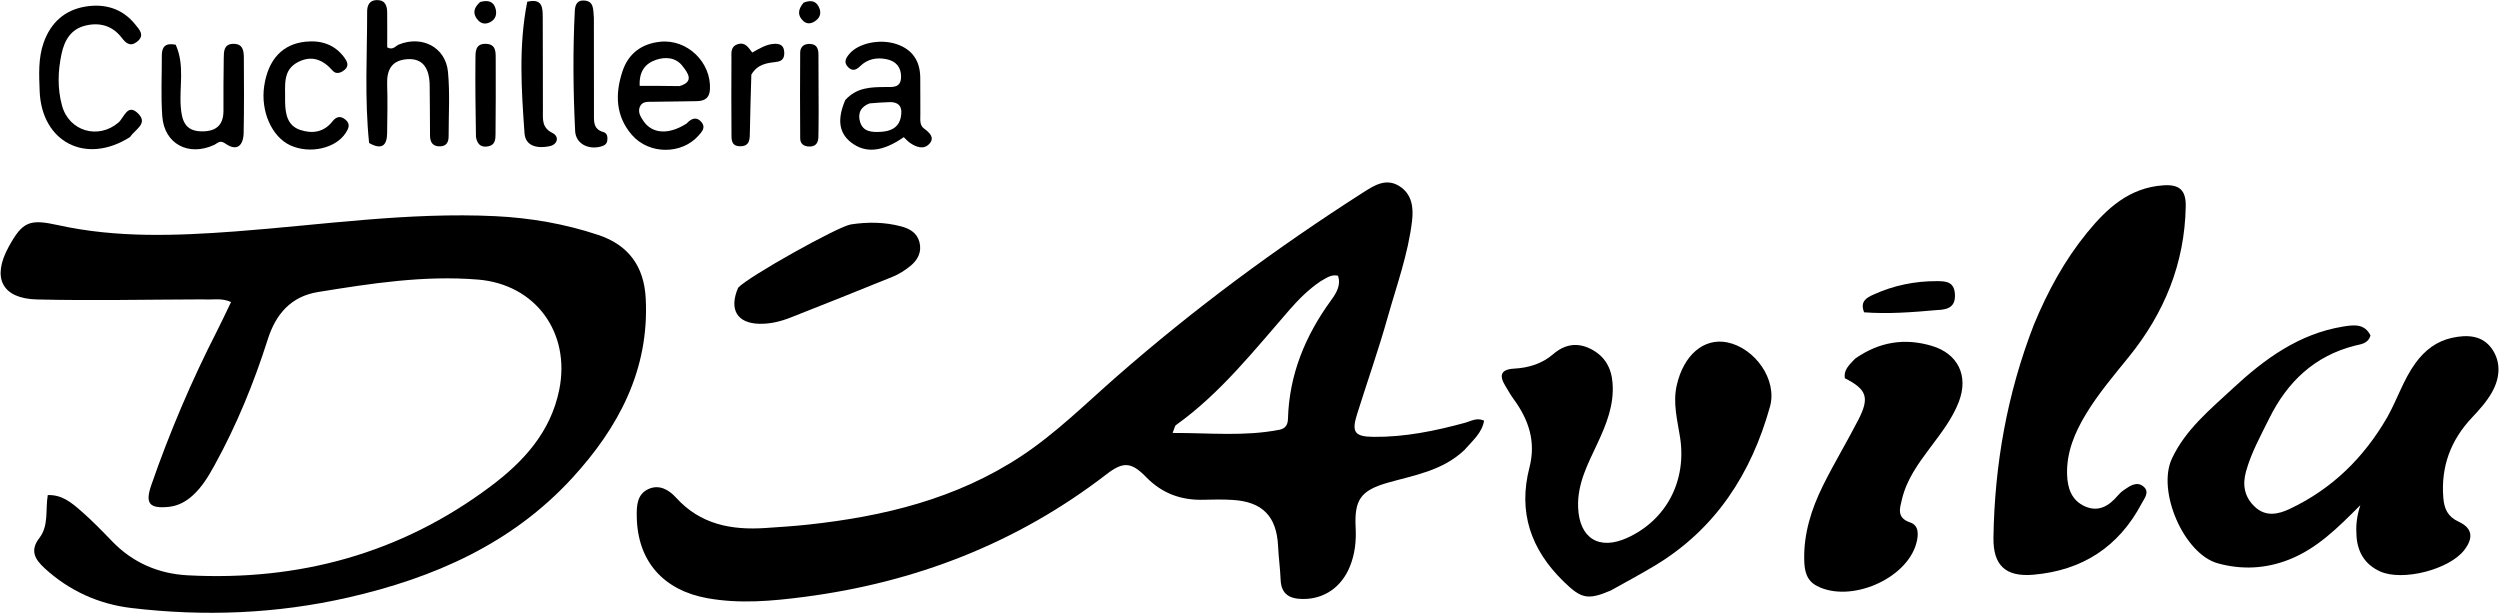
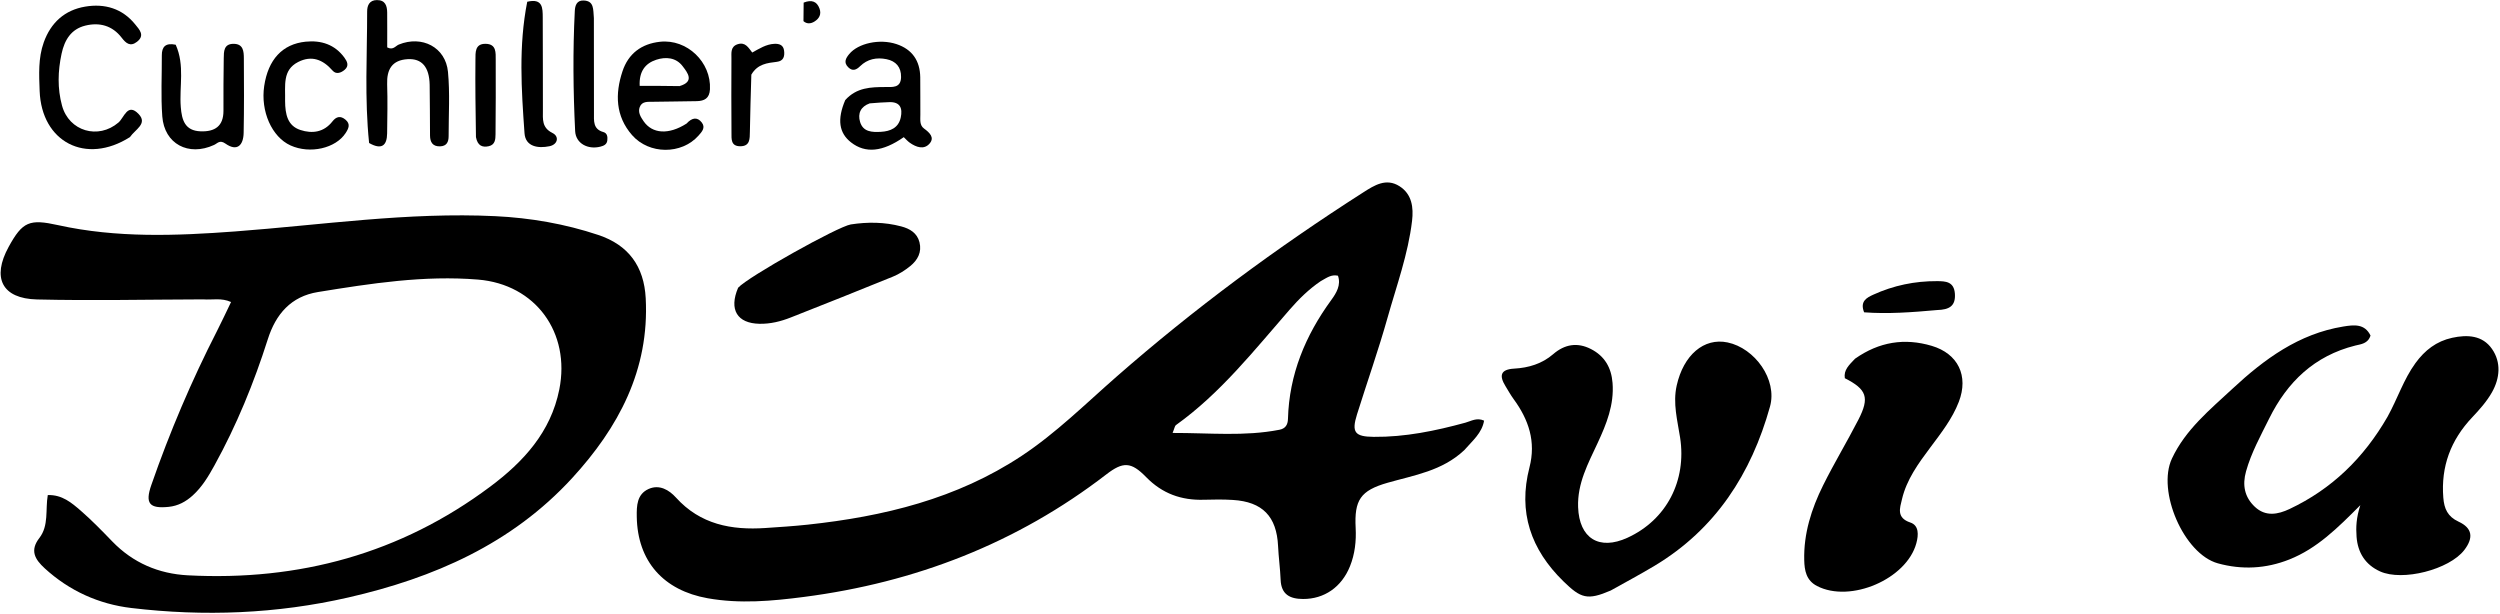
<svg xmlns="http://www.w3.org/2000/svg" width="737" height="181" viewBox="0 0 737 181" fill="none">
  <g clip-path="url(#clip0_421_54)">
    <path d="M431.664 132.708C425.129 138.849 416.926 140.072 409.105 142.307C401.023 144.616 399.219 147.44 399.648 155.656C399.848 159.498 399.429 163.319 397.98 166.924C395.493 173.111 390.375 176.604 384.146 176.582C380.3 176.569 377.705 175.281 377.528 170.922C377.393 167.602 376.933 164.296 376.775 160.976C376.361 152.253 372.199 147.918 363.435 147.383C360.613 147.211 357.77 147.238 354.942 147.326C348.275 147.532 342.64 145.532 337.863 140.63C333.441 136.091 331.063 136.062 326.136 139.857C299.757 160.176 269.801 171.726 236.965 175.981C227.589 177.196 218.15 178.057 208.619 176.364C195.634 174.058 187.928 165.51 187.718 152.336C187.667 149.106 187.756 145.709 191.196 144.155C194.392 142.711 197.261 144.454 199.271 146.677C206.458 154.623 215.624 156.33 225.655 155.656C229.804 155.378 233.958 155.114 238.091 154.67C260.501 152.261 282.039 147.057 301.149 134.412C311.333 127.673 319.993 119.064 329.131 111.06C351.986 91.043 376.337 73.049 401.92 56.697C405.18 54.613 408.634 52.407 412.554 54.885C416.28 57.239 416.735 61.218 416.275 65.114C415.119 74.907 411.72 84.178 409.065 93.605C406.361 103.209 403.032 112.635 400.046 122.161C398.384 127.462 399.4 128.733 404.961 128.785C414.203 128.872 423.138 127.024 431.992 124.606C433.698 124.14 435.341 123.018 437.51 124.004C436.885 127.668 434.125 129.894 431.664 132.708ZM389.338 82.892C385.865 85.234 382.933 88.135 380.179 91.292C369.696 103.312 359.801 115.924 346.653 125.329C346.33 125.56 346.278 126.171 345.678 127.633C356.532 127.603 366.856 128.712 377.188 126.692C378.976 126.343 379.647 125.189 379.692 123.499C380.049 110.396 384.812 98.926 392.454 88.449C393.938 86.415 395.398 84.045 394.432 81.279C392.454 80.858 391.234 81.837 389.338 82.892Z" fill="black" />
    <path d="M59.844 88.256C43.215 88.305 27.054 88.669 10.912 88.281C0.55 88.031 -2.453 81.891 2.558 72.764C6.653 65.306 8.681 64.505 17.117 66.37C34.401 70.192 51.924 69.526 69.347 68.225C94.892 66.317 120.316 62.484 146.036 63.728C156.378 64.228 166.557 65.988 176.387 69.269C185.309 72.247 189.862 78.538 190.357 87.919C191.47 109.001 182.355 126.036 168.658 140.952C150.851 160.341 127.872 170.377 102.7 176.133C81.552 180.969 60.155 181.794 38.699 179.237C29.153 178.1 20.458 174.201 13.191 167.549C10.274 164.879 8.753 162.281 11.6 158.608C14.445 154.937 13.341 150.312 14.084 145.951C18.307 145.797 21.125 148.231 23.814 150.56C27.081 153.39 30.099 156.52 33.112 159.631C39.217 165.934 46.764 169.15 55.371 169.603C88.126 171.329 118.092 163.221 144.525 143.454C154.299 136.144 162.368 127.418 164.882 114.817C168.221 98.088 157.92 83.819 140.91 82.421C125.037 81.117 109.355 83.56 93.74 86.091C85.797 87.378 81.312 92.583 78.954 99.995C74.857 112.876 69.764 125.342 63.224 137.194C61.448 140.413 59.577 143.555 56.814 146.06C54.788 147.898 52.499 149.14 49.728 149.423C44.033 150.005 42.72 148.425 44.606 142.994C50.021 127.398 56.467 112.239 63.991 97.539C65.407 94.772 66.707 91.946 68.114 89.037C65.258 87.738 62.745 88.463 59.844 88.256Z" fill="black" />
    <path d="M703.849 122.85C706.837 117.437 708.601 111.816 712.076 107.047C714.839 103.255 718.248 100.599 722.889 99.584C727.411 98.596 731.836 98.854 734.628 102.85C737.413 106.837 736.957 111.513 734.641 115.632C733.113 118.348 730.946 120.766 728.786 123.053C722.482 129.731 719.559 137.509 720.287 146.712C720.544 149.972 721.565 152.297 724.773 153.777C728.851 155.659 729.269 158.498 726.478 162.144C722.073 167.899 708.258 171.462 701.626 168.445C697.303 166.479 695.067 162.932 694.715 158.246C694.504 155.437 694.626 152.626 695.825 148.926C689.118 155.668 683.053 161.69 674.892 164.933C667.967 167.685 660.872 168.017 653.83 166.073C643.792 163.303 635.799 144.754 640.287 135.179C644.292 126.633 651.499 120.768 658.173 114.563C667.52 105.873 677.691 98.398 690.781 96.264C693.958 95.746 697.096 95.37 698.828 98.918C698.068 101.349 695.975 101.459 694.333 101.871C682.298 104.889 674.296 112.582 668.935 123.419C666.431 128.483 663.683 133.422 662.139 138.931C660.991 143.025 661.683 146.555 664.741 149.417C667.884 152.358 671.482 151.697 674.978 150.044C687.416 144.164 696.832 135.039 703.849 122.85Z" fill="black" />
-     <path d="M599.579 95.739C603.692 85.794 608.64 76.744 615.194 68.684C621.07 61.458 627.707 55.304 637.779 54.634C642.411 54.326 644.447 55.955 644.357 60.854C644.046 77.701 638.042 92.29 627.55 105.246C623.151 110.676 618.613 116.011 614.973 122.01C611.649 127.49 609.197 133.277 609.375 139.844C609.485 143.882 610.678 147.54 614.678 149.292C618.67 151.04 621.732 149.148 624.305 146.112C624.839 145.483 625.469 144.902 626.15 144.439C627.956 143.211 630.012 141.729 632.007 143.526C633.765 145.11 632.121 146.981 631.322 148.492C624.55 161.3 613.753 168.187 599.449 169.426C591.238 170.138 587.542 166.655 587.669 158.487C588.002 137.028 591.66 116.166 599.579 95.739Z" fill="black" />
    <path d="M474.847 174.08C467.918 177.065 466.018 176.369 460.91 171.387C451.259 161.974 447.488 150.948 450.885 137.803C452.855 130.18 450.654 123.71 446.217 117.652C445.334 116.446 444.606 115.125 443.822 113.848C441.931 110.766 442.28 108.896 446.388 108.668C450.625 108.433 454.592 107.248 457.884 104.402C461.275 101.471 465.01 100.856 468.997 102.89C473.031 104.947 475.028 108.353 475.381 112.9C475.878 119.325 473.597 124.979 470.978 130.609C468.178 136.628 464.973 142.505 465.226 149.509C465.558 158.687 471.396 162.371 479.785 158.524C491.341 153.227 497.249 141.674 495.295 129C494.517 123.955 493.115 118.901 494.287 113.66C496.298 104.666 502.312 99.489 509.284 100.949C517.328 102.634 524.017 111.897 521.794 119.868C516.291 139.595 505.782 155.977 487.801 166.775C483.662 169.261 479.396 171.535 474.847 174.08Z" fill="black" />
    <path d="M546.858 105.754C554.006 100.73 561.498 99.59 569.475 101.956C577.255 104.264 580.394 110.83 577.466 118.446C575.529 123.486 572.217 127.685 569.028 131.953C565.529 136.636 562.057 141.379 560.701 147.177C560.101 149.739 558.969 152.635 563.16 154.035C565.765 154.905 565.585 157.736 564.944 160.121C562.095 170.725 545.481 177.84 535.663 172.757C532.454 171.095 531.964 168.167 531.888 165.155C531.689 157.315 534.013 150.008 537.44 143.102C540.693 136.545 544.494 130.262 547.842 123.749C551.211 117.198 550.338 114.787 543.854 111.494C543.467 109.04 545.143 107.575 546.858 105.754Z" fill="black" />
    <path d="M217.597 84.827C220.432 81.638 247.062 66.743 250.815 66.163C255.797 65.394 260.775 65.445 265.683 66.744C268.223 67.415 270.365 68.68 271.06 71.405C271.806 74.328 270.523 76.681 268.337 78.445C266.803 79.683 265.073 80.799 263.256 81.541C253.243 85.634 243.184 89.614 233.124 93.589C230.168 94.757 227.11 95.517 223.883 95.453C217.361 95.323 214.824 91.316 217.597 84.827Z" fill="black" />
    <path d="M108.812 42.156C107.449 28.982 108.246 16.176 108.235 3.379C108.233 1.616 108.909 0.034 111.106 0.022C113.577 0.008 114.121 1.698 114.14 3.708C114.173 7.186 114.149 10.665 114.149 13.969C115.902 14.89 116.59 13.534 117.566 13.135C124.396 10.348 131.369 13.911 132.063 21.184C132.661 27.454 132.249 33.821 132.255 40.144C132.257 41.812 131.703 43.086 129.727 43.144C127.534 43.208 126.793 41.884 126.771 39.985C126.712 34.992 126.763 29.997 126.664 25.005C126.559 19.756 124.371 17.197 120.188 17.442C115.567 17.711 113.986 20.467 114.132 24.842C114.294 29.663 114.185 34.495 114.126 39.322C114.082 42.93 112.497 44.264 108.812 42.156Z" fill="black" />
    <path d="M202.391 36.432C204.04 34.631 205.571 34.442 206.87 36.097C208.079 37.636 206.911 38.864 205.892 40.008C200.928 45.583 191.364 45.596 186.319 39.815C181.446 34.232 181.301 27.689 183.503 21.037C185.228 15.828 189.055 12.915 194.578 12.312C202.549 11.443 209.701 18.328 209.296 26.323C209.16 29.016 207.635 29.761 205.437 29.82C201.114 29.936 196.788 29.905 192.465 30.006C191.014 30.04 189.268 29.788 188.594 31.56C188.002 33.118 188.879 34.5 189.728 35.733C192.293 39.46 197.106 39.803 202.391 36.432ZM200.314 25.384C204.8 24.075 202.751 21.492 201.216 19.482C199.272 16.939 196.276 16.697 193.478 17.61C190.235 18.669 188.375 21.034 188.579 25.308C192.328 25.308 195.931 25.308 200.314 25.384Z" fill="black" />
    <path d="M38.306 40.419C25.29 48.685 12.242 41.854 11.688 26.824C11.51 22.01 11.235 17.148 12.901 12.487C14.979 6.674 19.077 2.957 25.134 1.948C30.889 0.989 36.085 2.491 39.892 7.236C41.077 8.713 42.818 10.43 40.377 12.323C38.386 13.868 37.11 12.733 35.855 11.097C33.111 7.524 29.31 6.52 25.138 7.554C20.98 8.584 19.027 11.758 18.154 15.826C17.053 20.959 16.901 26.053 18.281 31.128C20.341 38.7 28.964 41.212 34.923 36.122C36.605 34.686 37.61 30.187 40.872 33.621C43.595 36.487 39.865 38.131 38.306 40.419Z" fill="black" />
    <path d="M249.182 29.491C252.582 25.746 256.743 25.686 260.941 25.655C263.054 25.64 265.573 26.031 265.636 22.73C265.691 19.809 264.122 18.01 261.348 17.45C258.446 16.863 255.721 17.374 253.506 19.561C252.438 20.614 251.317 21.078 250.064 19.836C248.628 18.414 249.325 17.173 250.362 15.921C252.984 12.756 259.306 11.35 264.273 12.998C268.92 14.54 271.218 17.905 271.29 22.768C271.343 26.422 271.287 30.078 271.321 33.733C271.335 35.205 271.024 36.889 272.407 37.897C274.028 39.078 275.587 40.531 274.047 42.316C272.398 44.227 270.111 43.411 268.224 42.093C267.558 41.627 267.017 40.983 266.432 40.432C260.168 44.799 255.13 45.284 250.885 41.972C247.356 39.219 246.721 35.258 249.182 29.491ZM256.392 30.473C253.732 31.413 252.797 33.444 253.553 35.954C254.452 38.936 257.126 39.001 259.664 38.864C262.505 38.711 264.894 37.698 265.548 34.605C266.113 31.935 265.394 29.985 262.128 30.112C260.484 30.176 258.841 30.255 256.392 30.473Z" fill="black" />
    <path d="M51.8 13.186C54.539 19.313 52.815 25.503 53.295 31.561C53.6 35.403 54.508 38.552 59.149 38.717C63.306 38.865 65.884 37.227 65.877 32.676C65.869 27.512 65.871 22.348 65.959 17.186C65.993 15.198 65.938 12.906 68.88 12.921C71.74 12.936 71.874 15.163 71.888 17.177C71.937 24.505 71.972 31.836 71.827 39.162C71.755 42.806 69.932 44.775 66.475 42.345C64.757 41.136 64.159 42.247 63.092 42.736C55.567 46.192 48.445 42.435 47.841 34.302C47.399 28.337 47.733 22.316 47.706 16.321C47.695 13.82 48.758 12.553 51.8 13.186Z" fill="black" />
    <path d="M84.046 29.774C84.071 33.748 84.792 37.086 88.55 38.318C92.073 39.473 95.494 39.002 98.011 35.784C99.12 34.366 100.372 34.039 101.844 35.273C103.397 36.576 102.775 37.855 101.894 39.217C98.967 43.74 91.385 45.467 85.656 42.879C80.132 40.384 76.775 32.81 77.888 25.35C79.048 17.582 83.23 12.983 90.115 12.287C94.671 11.826 98.699 13.109 101.534 16.995C102.348 18.11 102.975 19.381 101.642 20.544C100.562 21.487 99.101 22.015 98.057 20.822C95.192 17.55 91.88 16.228 87.869 18.289C83.195 20.69 84.156 25.243 84.046 29.774Z" fill="black" />
    <path d="M155.429 0.517C160.048 -0.593 159.979 2.445 160 5.134C160.07 14.264 160.007 23.395 160.048 32.525C160.059 35.1 159.649 37.621 162.9 39.225C164.9 40.212 164.471 42.589 162 43.104C158.675 43.797 154.912 43.279 154.627 39.277C153.713 26.442 152.855 13.558 155.429 0.517Z" fill="black" />
    <path d="M175.075 5.34C175.085 14.962 175.076 24.125 175.1 33.288C175.106 35.592 174.767 38.07 177.88 38.932C179.022 39.249 179.165 40.36 179.035 41.404C178.888 42.58 178.032 42.97 176.985 43.238C173.362 44.164 169.733 42.34 169.551 38.629C168.975 26.833 168.851 15.014 169.452 3.206C169.533 1.63 170.02 0.093 172 0.145C175.207 0.229 174.841 2.781 175.075 5.34Z" fill="black" />
    <path d="M221.496 22.003C221.27 27.887 221.212 33.376 221.066 38.862C221.014 40.83 221.188 43.14 218.186 43.117C215.43 43.096 215.651 40.973 215.64 39.172C215.596 31.848 215.577 24.524 215.628 17.2C215.639 15.617 215.301 13.742 217.465 13.037C219.739 12.297 220.643 14.079 221.76 15.486C223.875 14.328 225.852 13.042 228.259 12.923C229.721 12.851 230.939 13.243 231.151 14.948C231.358 16.608 231.002 17.98 229.029 18.224C226.199 18.573 223.346 18.838 221.496 22.003Z" fill="black" />
    <path d="M571.102 91.398C563.59 92.073 556.528 92.597 549.541 92.07C548.227 88.8 550.36 87.731 552.257 86.865C558.203 84.152 564.502 82.843 571.037 82.88C573.545 82.894 576.062 82.985 576.304 86.614C576.545 90.227 574.639 91.294 571.102 91.398Z" fill="black" />
    <path d="M140.312 40.422C140.194 32.513 140.077 25.048 140.161 17.584C140.184 15.568 139.932 12.845 143.199 12.918C146.386 12.989 146.125 15.565 146.137 17.675C146.175 24.975 146.143 32.276 146.083 39.576C146.07 41.066 145.975 42.691 144.069 43.106C142.191 43.516 140.789 42.971 140.312 40.422Z" fill="black" />
-     <path d="M241.336 32.965C241.315 35.778 241.32 38.098 241.264 40.416C241.222 42.152 240.443 43.251 238.547 43.199C237.014 43.157 235.91 42.423 235.899 40.847C235.84 32.4 235.829 23.953 235.893 15.506C235.907 13.73 237.075 12.854 238.872 12.952C240.86 13.061 241.268 14.462 241.28 16.067C241.321 21.535 241.32 27.004 241.336 32.965Z" fill="black" />
-     <path d="M141.544 0.592C143.966 -0.084 145.577 0.463 146.12 2.656C146.5 4.19 146.145 5.638 144.581 6.486C143.257 7.203 141.962 7.092 140.955 5.992C139.338 4.226 139.451 2.435 141.544 0.592Z" fill="black" />
-     <path d="M236.915 0.771C239.301 -0.178 240.825 0.43 241.592 2.529C242.195 4.176 241.539 5.445 240.106 6.346C239.007 7.037 237.832 7.102 236.863 6.234C235.048 4.609 235.193 2.789 236.915 0.771Z" fill="black" />
+     <path d="M236.915 0.771C239.301 -0.178 240.825 0.43 241.592 2.529C242.195 4.176 241.539 5.445 240.106 6.346C239.007 7.037 237.832 7.102 236.863 6.234Z" fill="black" />
  </g>
  <defs>
    <clipPath id="clip0_421_54">
      <rect width="737" height="181" fill="white" />
    </clipPath>
  </defs>
</svg>